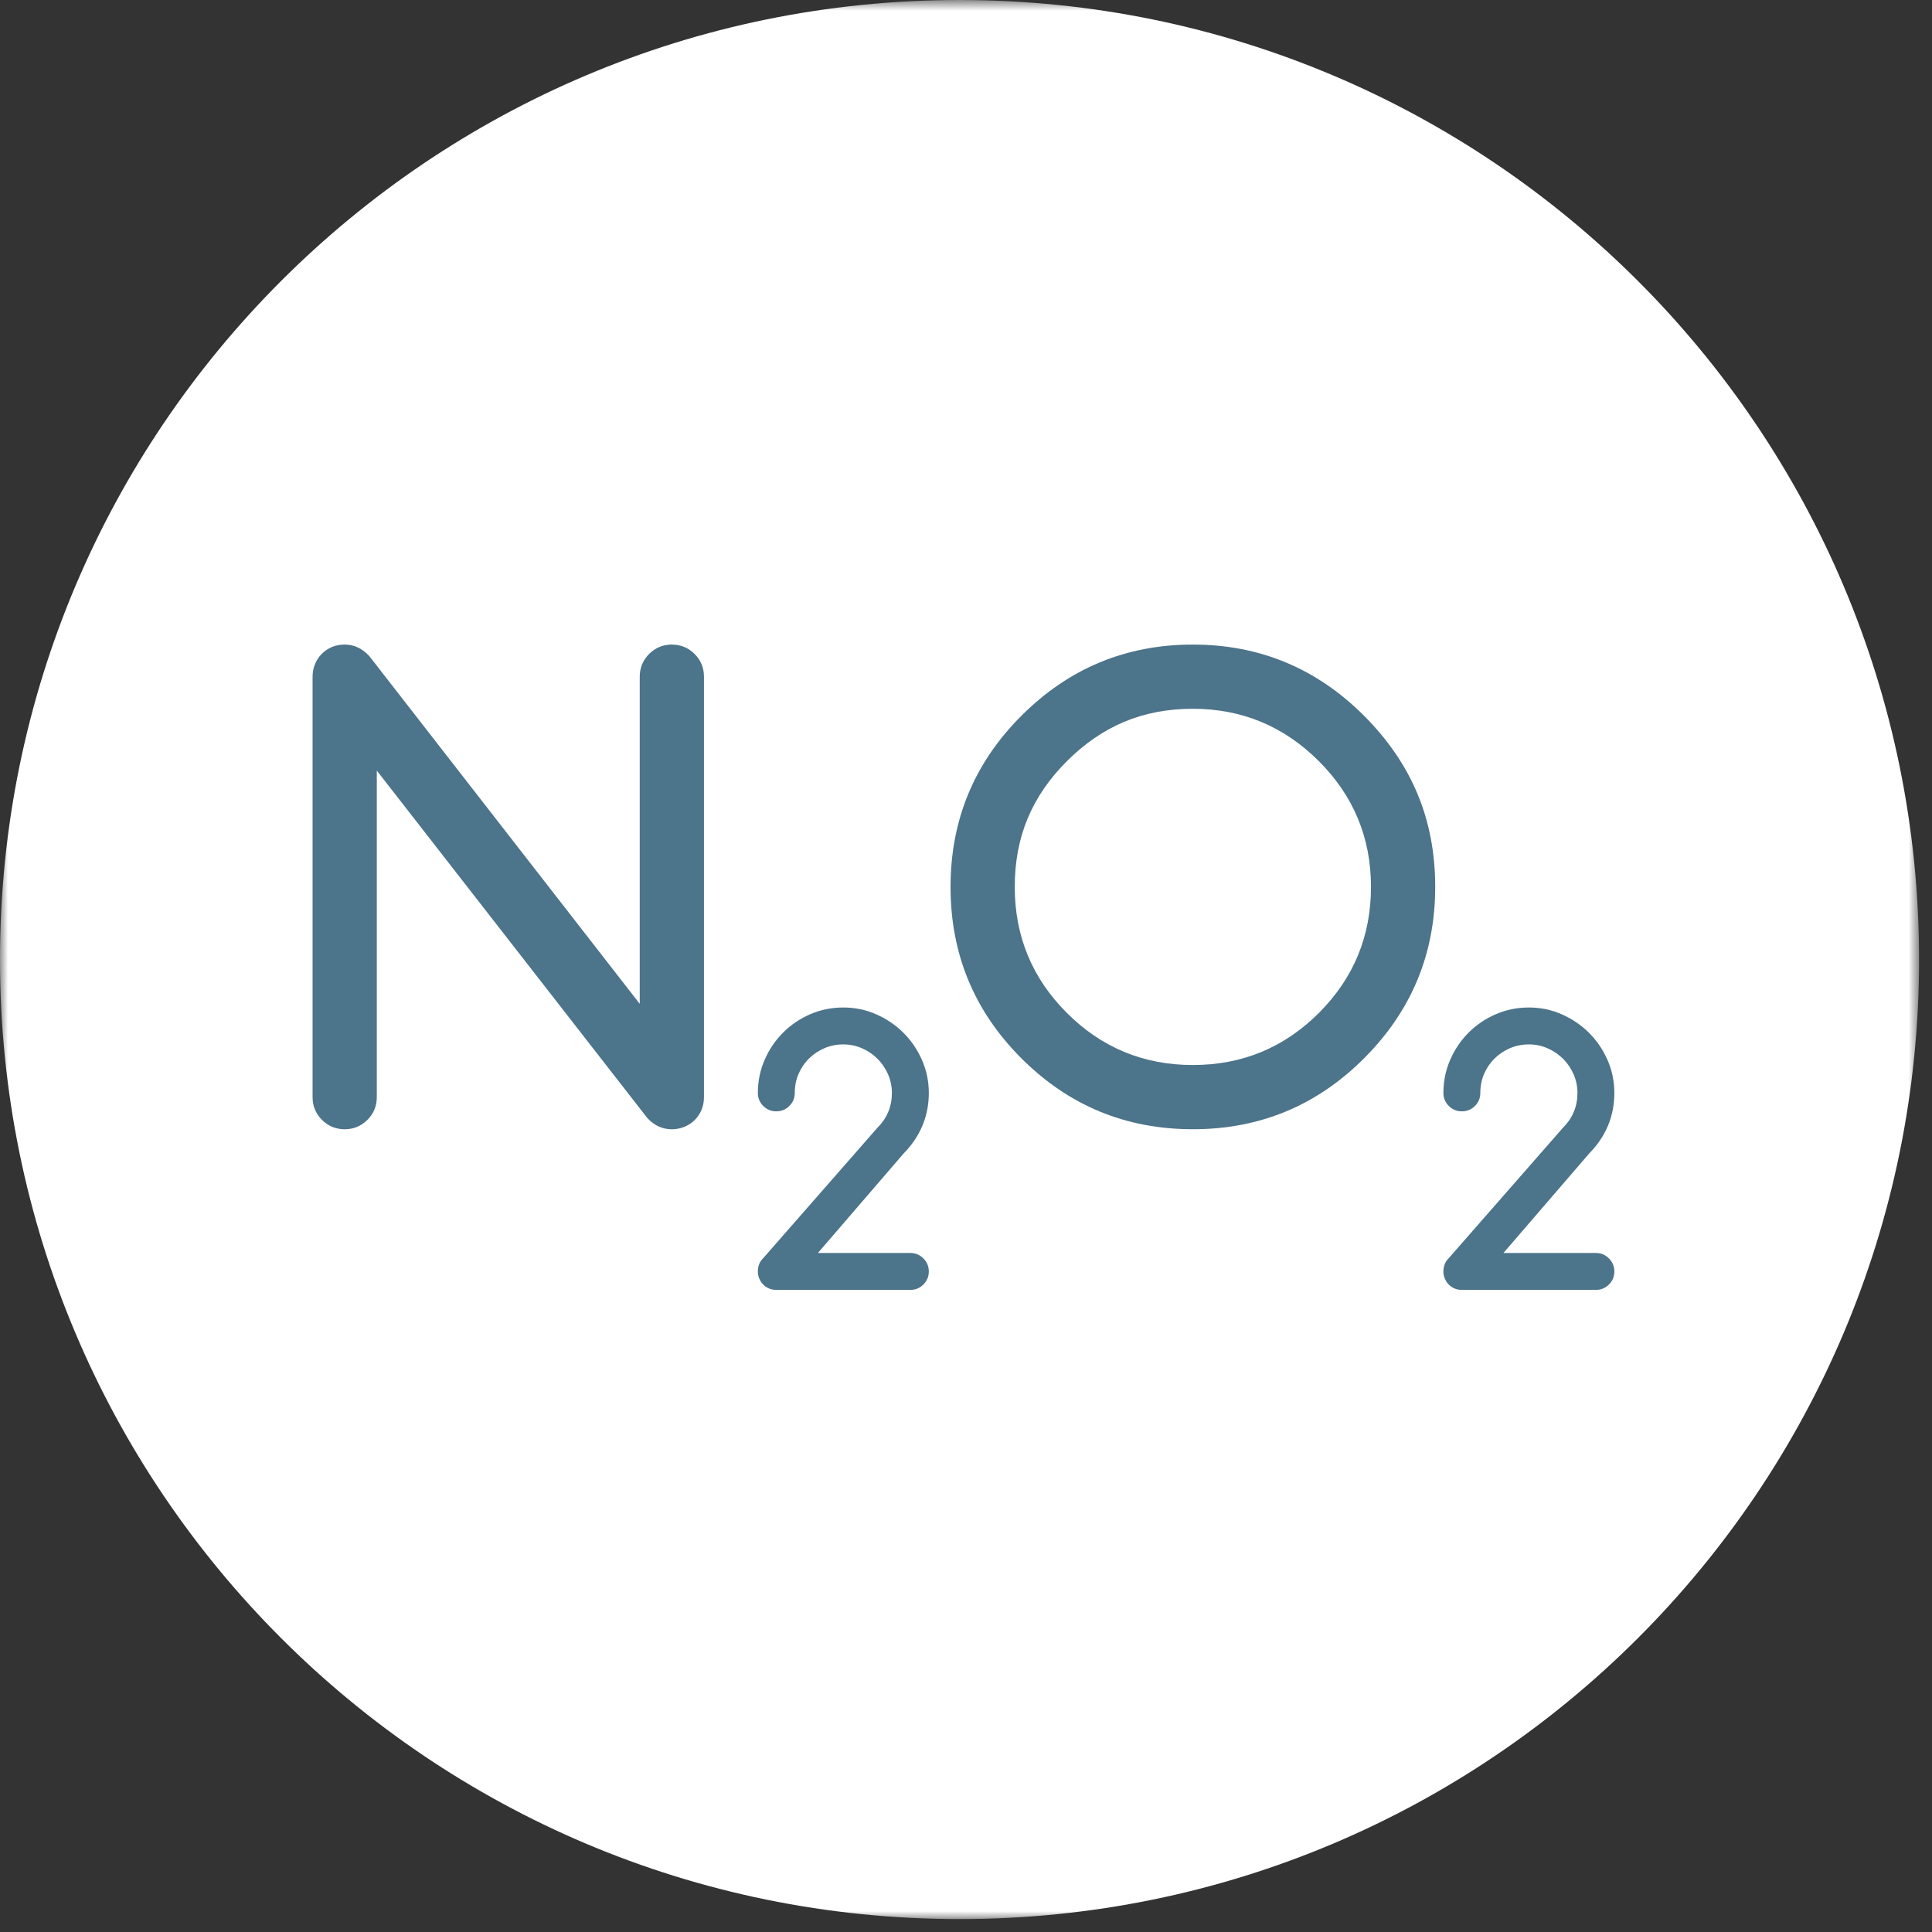
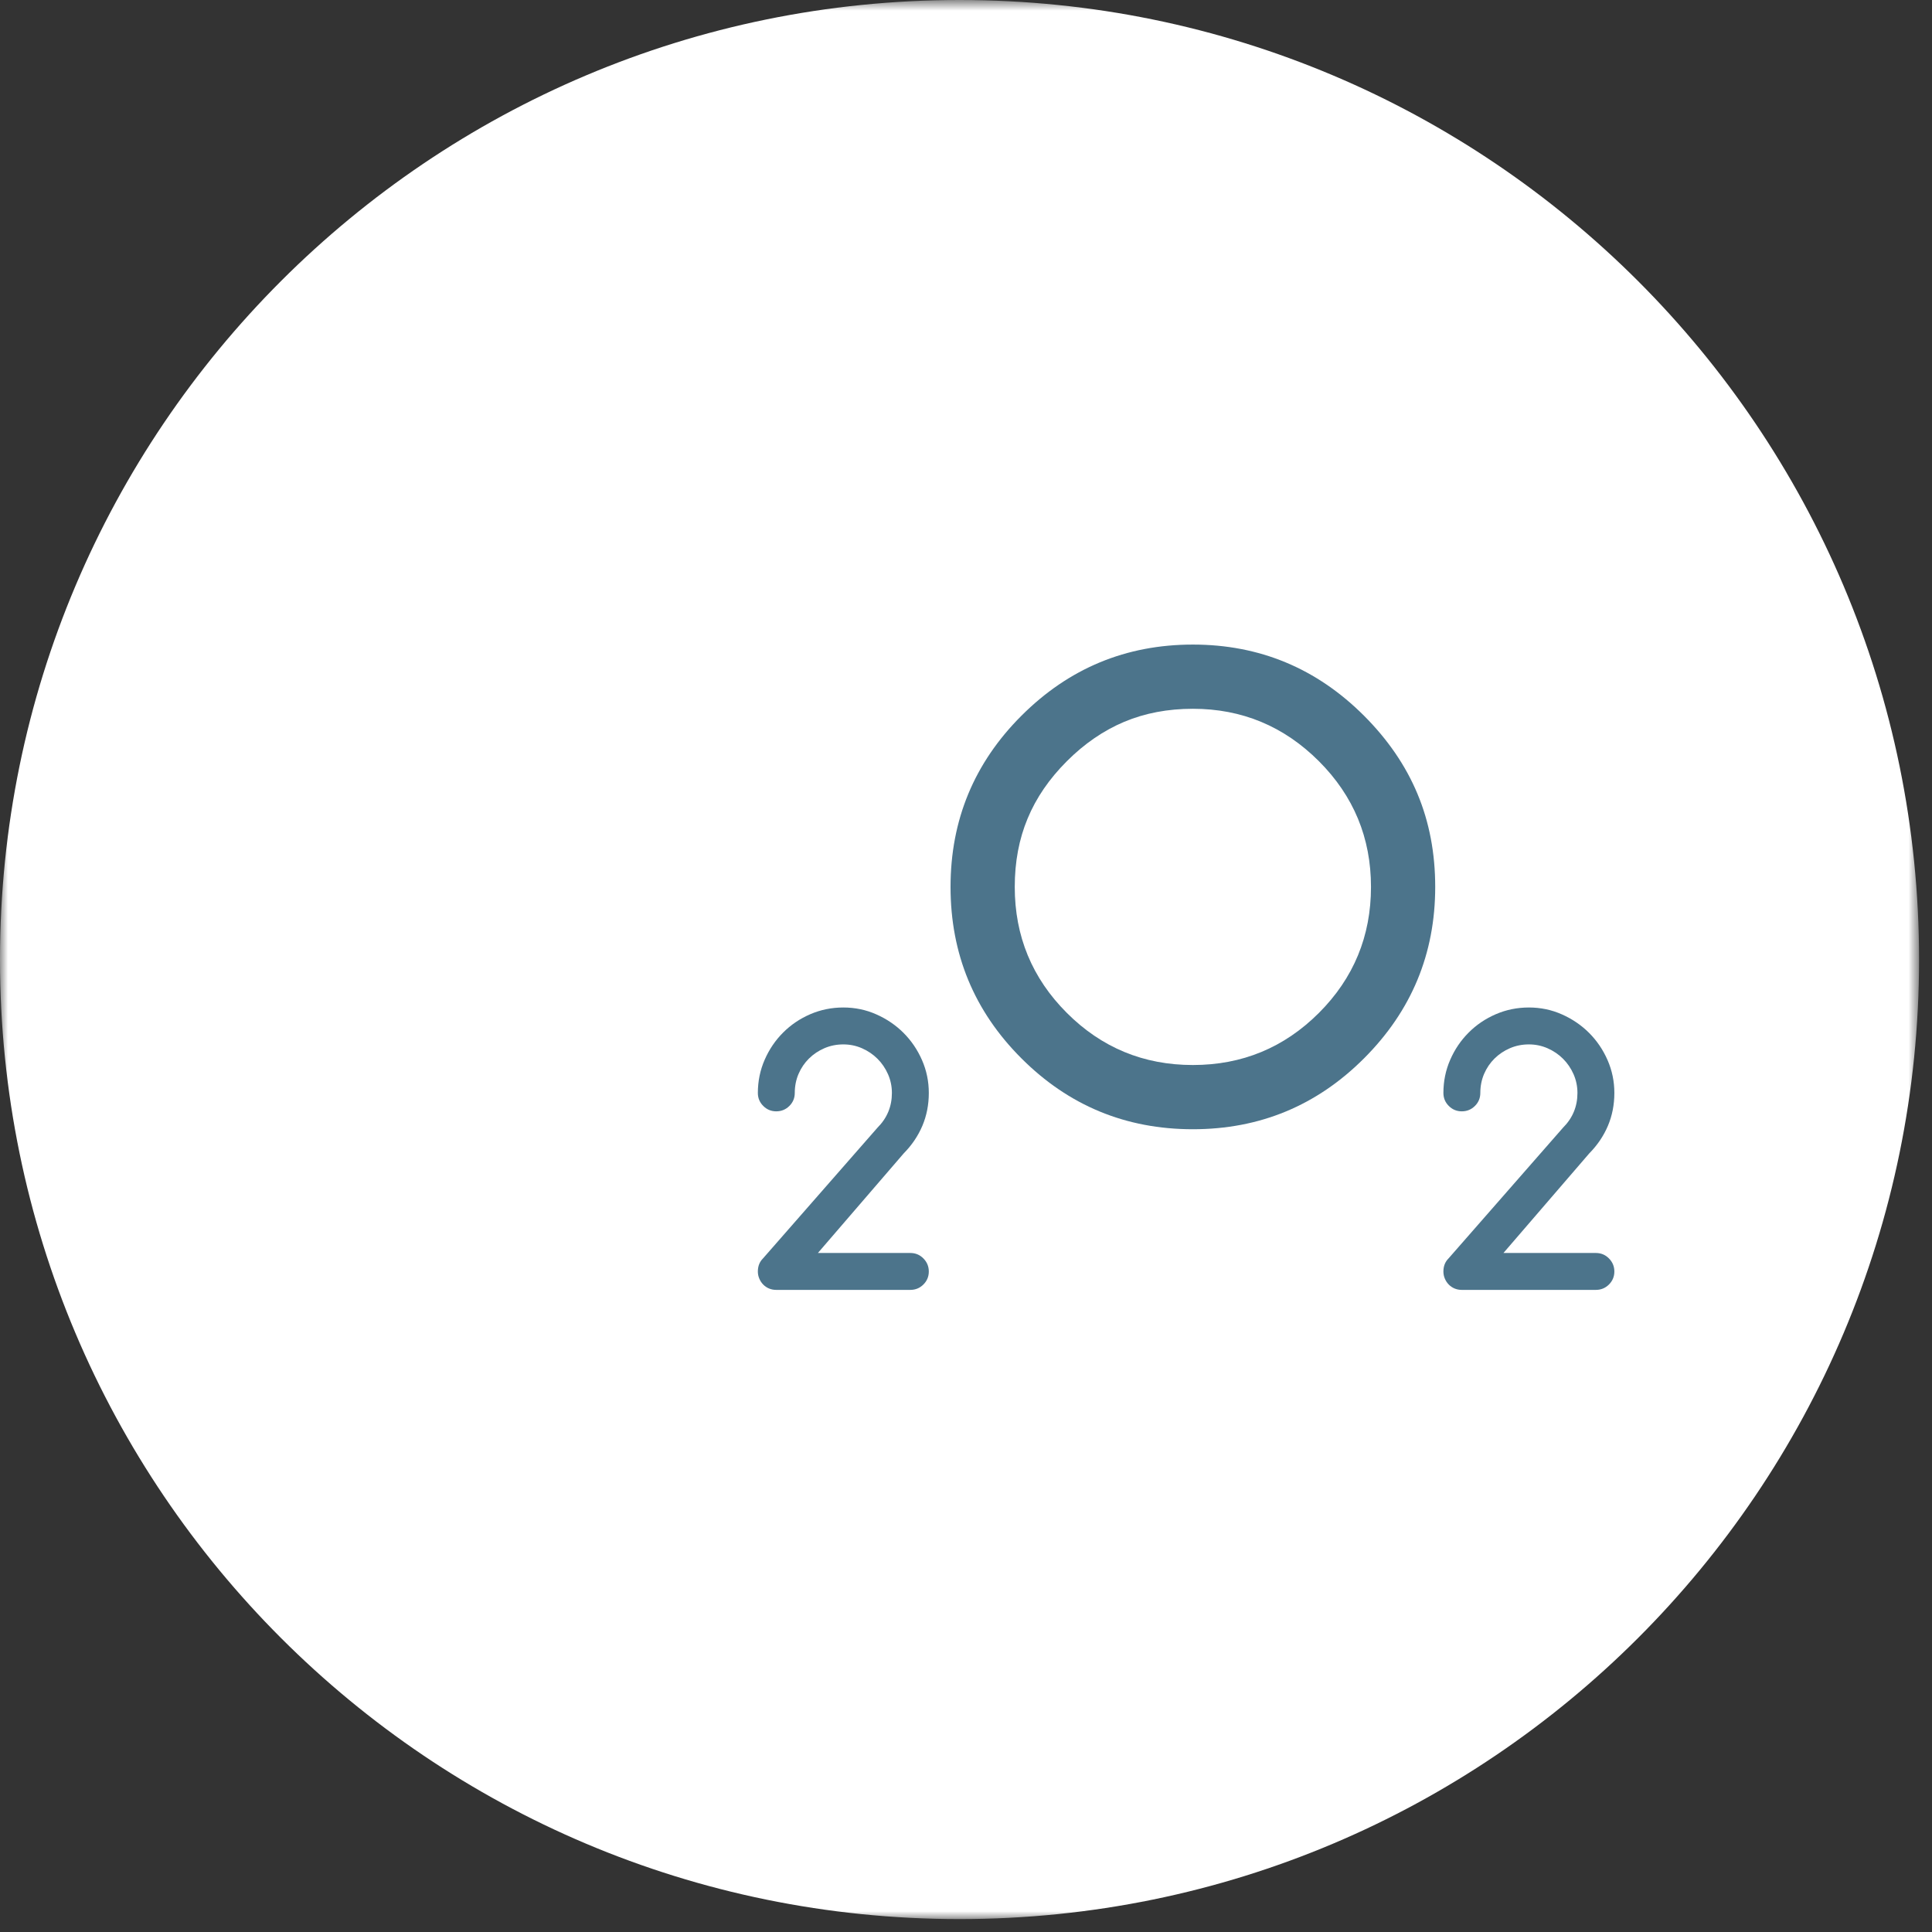
<svg xmlns="http://www.w3.org/2000/svg" xmlns:xlink="http://www.w3.org/1999/xlink" width="124px" height="124px" viewBox="0 0 124 124" version="1.1">
  <rect x="0" y="0" width="124" height="124" fill="#333333" stroke="none" />
  <title>N2O2 icon fix</title>
  <defs>
    <polygon id="path-1" points="0 0.829 123.17 0.829 123.17 124 0 124" />
  </defs>
  <g id="Design" stroke="none" stroke-width="1" fill="none" fill-rule="evenodd">
    <g id="Services-&amp;-Technology_Sub-Page" transform="translate(-658, -1437)">
      <g id="ICON-SECTION" transform="translate(165, 978)">
        <g id="N2O2-icon-fix" transform="translate(493, 458)">
          <g>
            <g id="Group-3" transform="translate(0, 0.171)">
              <mask id="mask-2" fill="white">
                <use xlink:href="#path-1" />
              </mask>
              <g id="Clip-2" />
              <path d="M123.17,62.414 C123.17,96.427 95.598,124 61.585,124 C27.572,124 0,96.427 0,62.414 C0,28.401 27.572,0.829 61.585,0.829 C95.598,0.829 123.17,28.401 123.17,62.414" id="Fill-1" fill="#FFFFFF" mask="url(#mask-2)" />
            </g>
-             <path d="M20.062,71.416 L20.062,44.431 C20.062,44.145 20.114,43.876 20.218,43.623 C20.321,43.37 20.467,43.15 20.655,42.962 C20.843,42.773 21.06,42.629 21.307,42.525 C21.553,42.422 21.825,42.37 22.123,42.37 C22.732,42.37 23.264,42.623 23.717,43.127 L41.06,65.428 L41.06,44.431 C41.06,43.859 41.261,43.374 41.663,42.971 C42.064,42.571 42.551,42.37 43.121,42.37 C43.691,42.37 44.177,42.571 44.579,42.971 C44.981,43.374 45.182,43.859 45.182,44.431 L45.182,71.416 C45.182,71.715 45.13,71.987 45.026,72.233 C44.922,72.478 44.776,72.697 44.589,72.883 C44.4,73.073 44.18,73.219 43.928,73.322 C43.675,73.425 43.406,73.478 43.121,73.478 C42.512,73.478 41.987,73.237 41.546,72.757 L24.184,50.458 L24.184,71.416 C24.184,71.987 23.983,72.474 23.581,72.876 C23.179,73.276 22.693,73.478 22.123,73.478 C21.553,73.478 21.067,73.276 20.665,72.876 C20.263,72.474 20.062,71.987 20.062,71.416" id="Fill-4" fill="#4C748B" />
            <path d="M48.641,71.148 C48.641,70.394 48.787,69.684 49.078,69.018 C49.368,68.353 49.763,67.771 50.262,67.273 C50.76,66.773 51.342,66.381 52.007,66.093 C52.672,65.807 53.379,65.663 54.127,65.663 C54.875,65.663 55.581,65.809 56.246,66.105 C56.911,66.4 57.494,66.796 57.992,67.294 C58.491,67.794 58.886,68.376 59.177,69.04 C59.468,69.706 59.613,70.408 59.613,71.148 C59.613,71.905 59.474,72.607 59.2,73.256 C58.923,73.908 58.525,74.497 58.004,75.025 L52.495,81.419 L58.423,81.419 C58.755,81.419 59.037,81.535 59.267,81.77 C59.498,82.004 59.613,82.284 59.613,82.608 C59.613,82.933 59.498,83.211 59.267,83.442 C59.037,83.672 58.755,83.788 58.423,83.788 L49.82,83.788 C49.653,83.788 49.498,83.757 49.354,83.697 C49.211,83.636 49.087,83.551 48.981,83.442 C48.875,83.333 48.792,83.206 48.732,83.061 C48.671,82.919 48.641,82.768 48.641,82.608 C48.641,82.268 48.75,81.989 48.969,81.77 L56.314,73.382 C56.934,72.763 57.244,72.018 57.244,71.148 C57.244,70.726 57.161,70.326 56.995,69.947 C56.829,69.57 56.604,69.239 56.32,68.955 C56.037,68.672 55.706,68.448 55.328,68.281 C54.951,68.116 54.55,68.032 54.127,68.032 C53.696,68.032 53.292,68.113 52.914,68.275 C52.536,68.438 52.205,68.66 51.922,68.939 C51.639,69.218 51.416,69.546 51.253,69.924 C51.091,70.303 51.01,70.711 51.01,71.148 C51.01,71.474 50.895,71.752 50.664,71.982 C50.433,72.212 50.152,72.328 49.82,72.328 C49.495,72.328 49.217,72.212 48.987,71.982 C48.756,71.752 48.641,71.474 48.641,71.148" id="Fill-6" fill="#4C748B" />
            <path d="M92.641,71.148 C92.641,70.394 92.787,69.684 93.078,69.018 C93.368,68.353 93.763,67.771 94.262,67.273 C94.76,66.773 95.342,66.381 96.007,66.093 C96.672,65.807 97.379,65.663 98.127,65.663 C98.875,65.663 99.581,65.809 100.246,66.105 C100.911,66.4 101.494,66.796 101.992,67.294 C102.491,67.794 102.886,68.376 103.177,69.04 C103.468,69.706 103.613,70.408 103.613,71.148 C103.613,71.905 103.474,72.607 103.2,73.256 C102.923,73.908 102.525,74.497 102.004,75.025 L96.495,81.419 L102.423,81.419 C102.755,81.419 103.037,81.535 103.267,81.77 C103.498,82.004 103.613,82.284 103.613,82.608 C103.613,82.933 103.498,83.211 103.267,83.442 C103.037,83.672 102.755,83.788 102.423,83.788 L93.82,83.788 C93.653,83.788 93.498,83.757 93.354,83.697 C93.211,83.636 93.087,83.551 92.981,83.442 C92.875,83.333 92.792,83.206 92.732,83.061 C92.671,82.919 92.641,82.768 92.641,82.608 C92.641,82.268 92.75,81.989 92.969,81.77 L100.314,73.382 C100.934,72.763 101.244,72.018 101.244,71.148 C101.244,70.726 101.161,70.326 100.995,69.947 C100.829,69.57 100.604,69.239 100.32,68.955 C100.037,68.672 99.706,68.448 99.328,68.281 C98.951,68.116 98.55,68.032 98.127,68.032 C97.696,68.032 97.292,68.113 96.914,68.275 C96.536,68.438 96.205,68.66 95.922,68.939 C95.639,69.218 95.416,69.546 95.253,69.924 C95.091,70.303 95.01,70.711 95.01,71.148 C95.01,71.474 94.895,71.752 94.664,71.982 C94.433,72.212 94.152,72.328 93.82,72.328 C93.495,72.328 93.217,72.212 92.987,71.982 C92.756,71.752 92.641,71.474 92.641,71.148" id="Fill-8" fill="#4C748B" />
            <path d="M76.561,46.491 C74.954,46.491 73.486,46.77 72.157,47.327 C70.829,47.886 69.602,48.726 68.474,49.855 C67.346,50.982 66.505,52.208 65.957,53.529 C65.404,54.851 65.129,56.316 65.129,57.924 C65.129,61.086 66.243,63.782 68.474,66.012 C70.703,68.241 73.398,69.355 76.561,69.355 C79.725,69.355 82.419,68.241 84.65,66.012 C86.879,63.782 87.993,61.086 87.993,57.924 C87.993,54.774 86.879,52.085 84.65,49.855 C82.407,47.613 79.71,46.491 76.561,46.491 M92.115,57.924 C92.115,62.214 90.593,65.882 87.546,68.928 C84.513,71.961 80.852,73.477 76.561,73.477 C72.258,73.477 68.59,71.961 65.558,68.928 C62.523,65.895 61.008,62.226 61.008,57.924 C61.008,53.634 62.523,49.97 65.558,46.937 C68.603,43.893 72.27,42.37 76.561,42.37 C80.838,42.37 84.501,43.893 87.546,46.937 C89.076,48.469 90.221,50.14 90.978,51.955 C91.737,53.77 92.115,55.759 92.115,57.924" id="Fill-10" fill="#4C748B" />
          </g>
        </g>
      </g>
    </g>
  </g>
</svg>